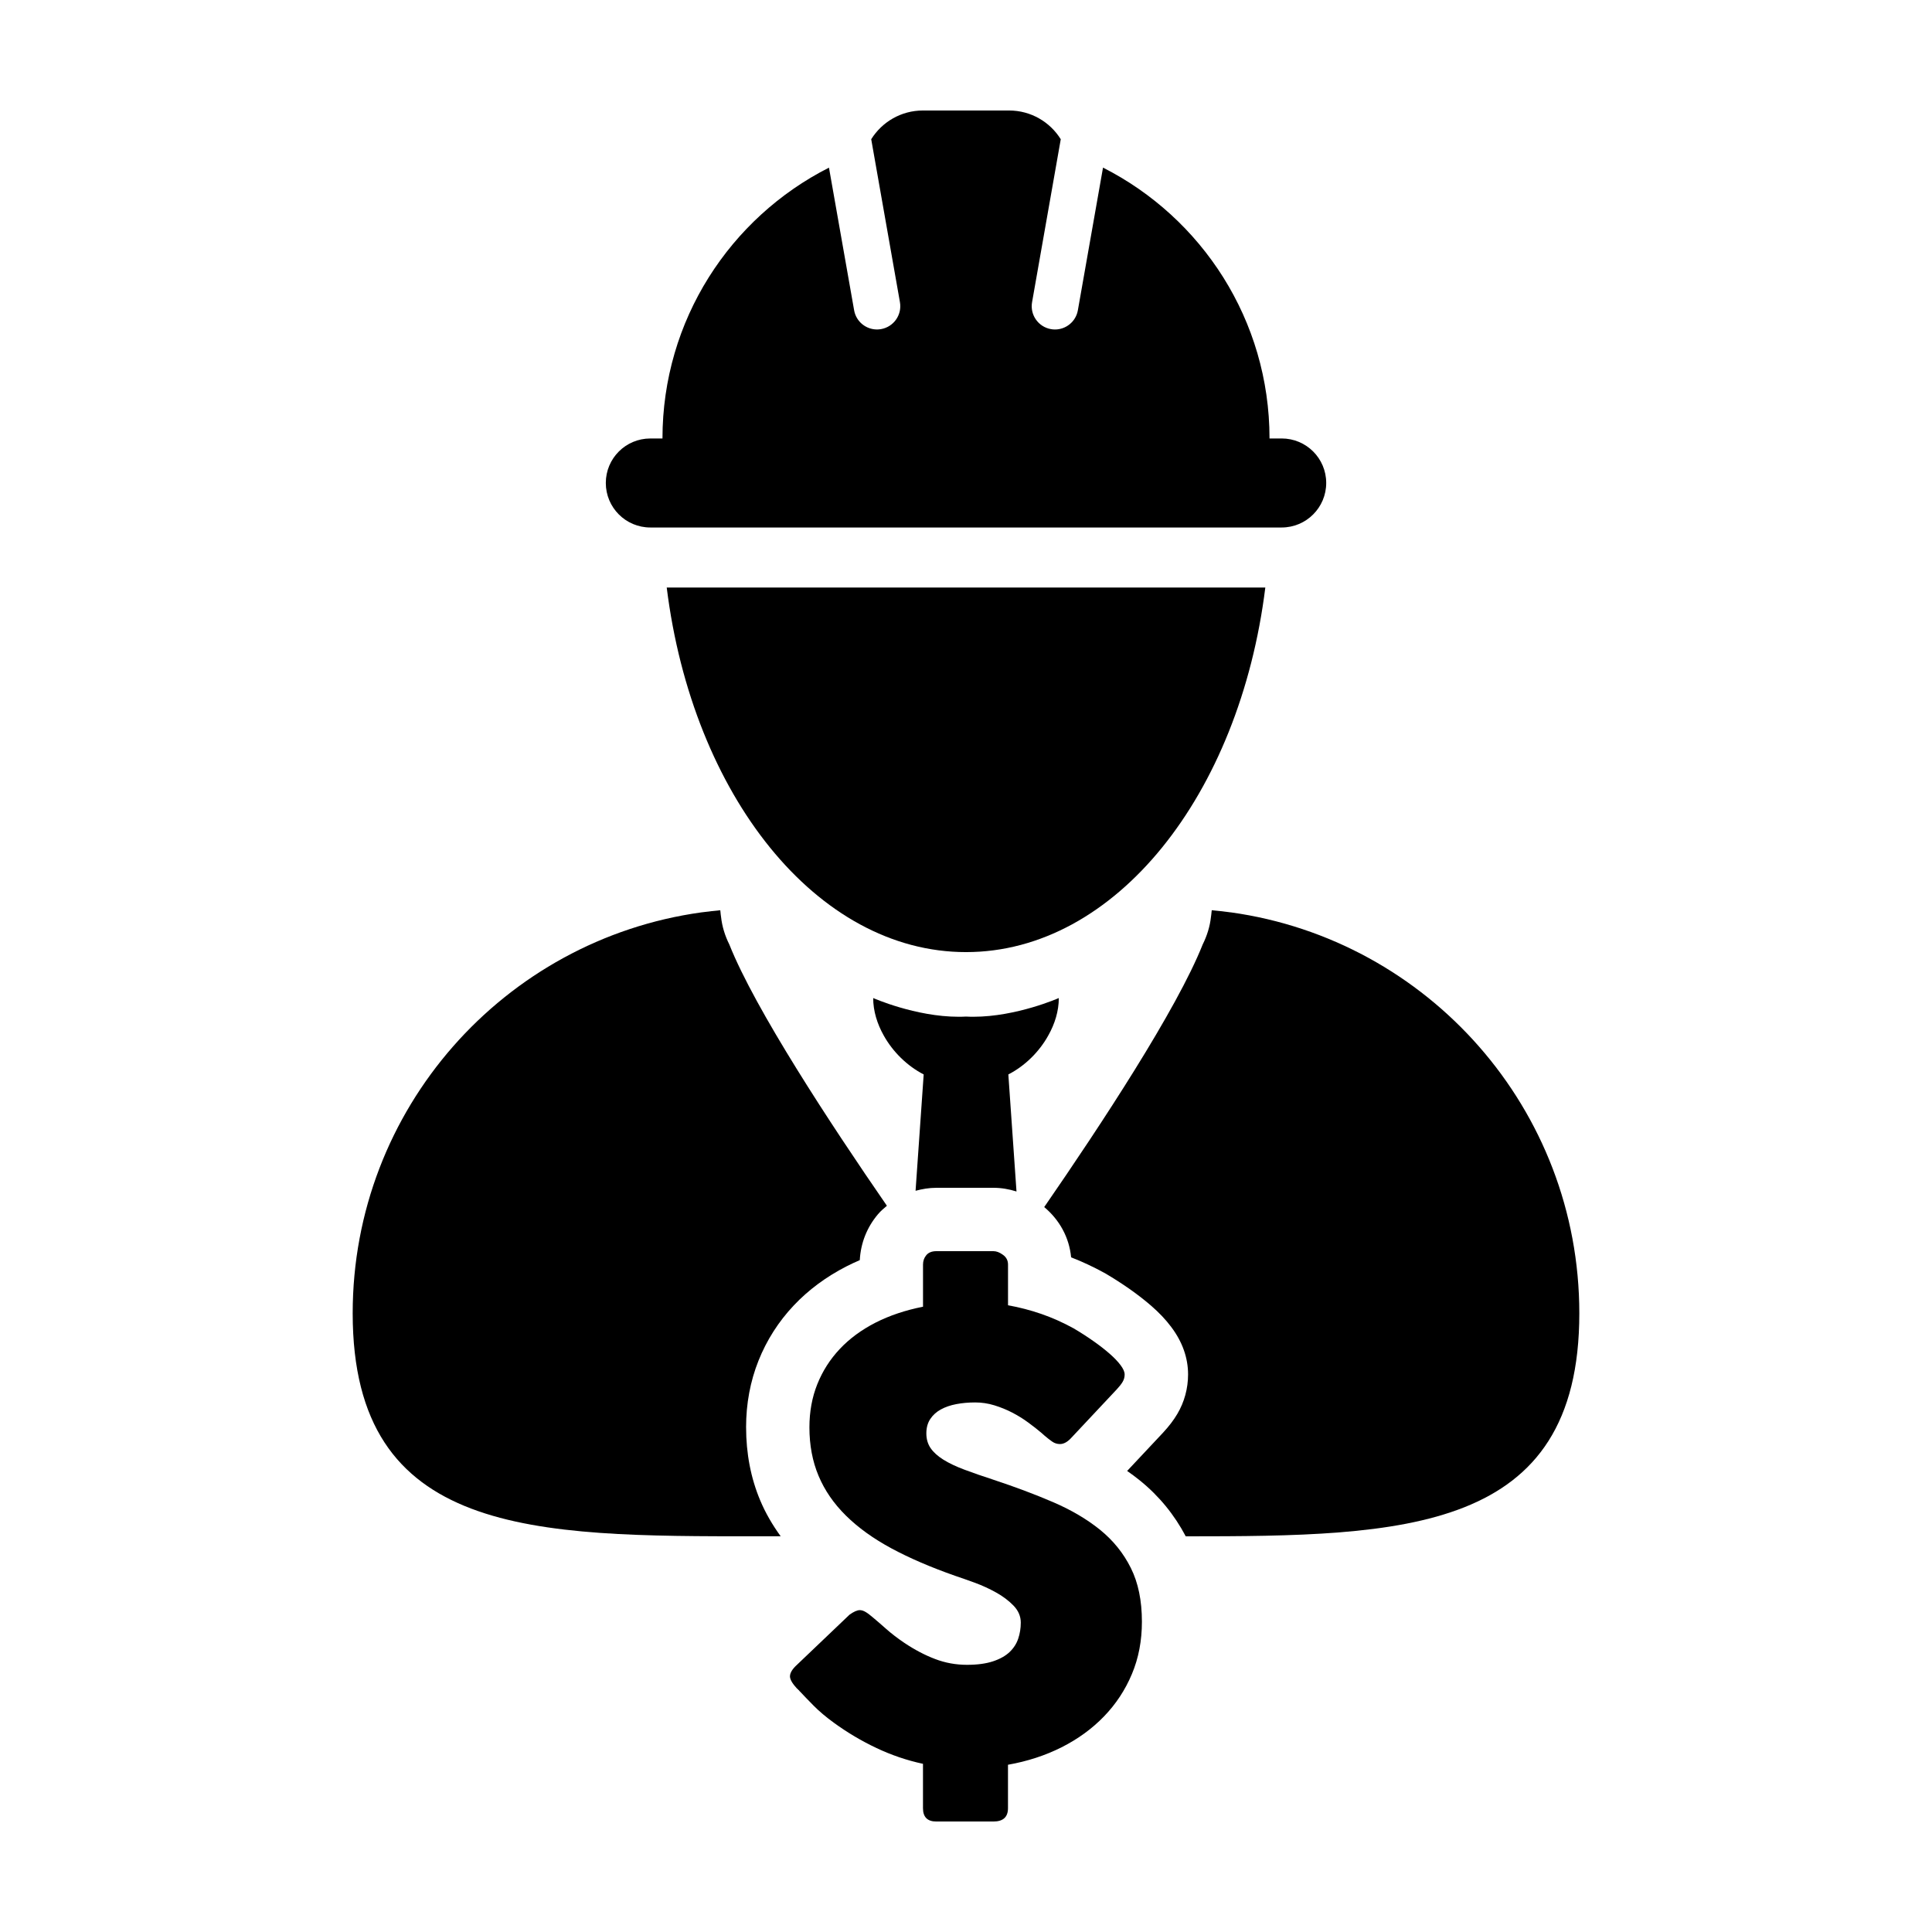
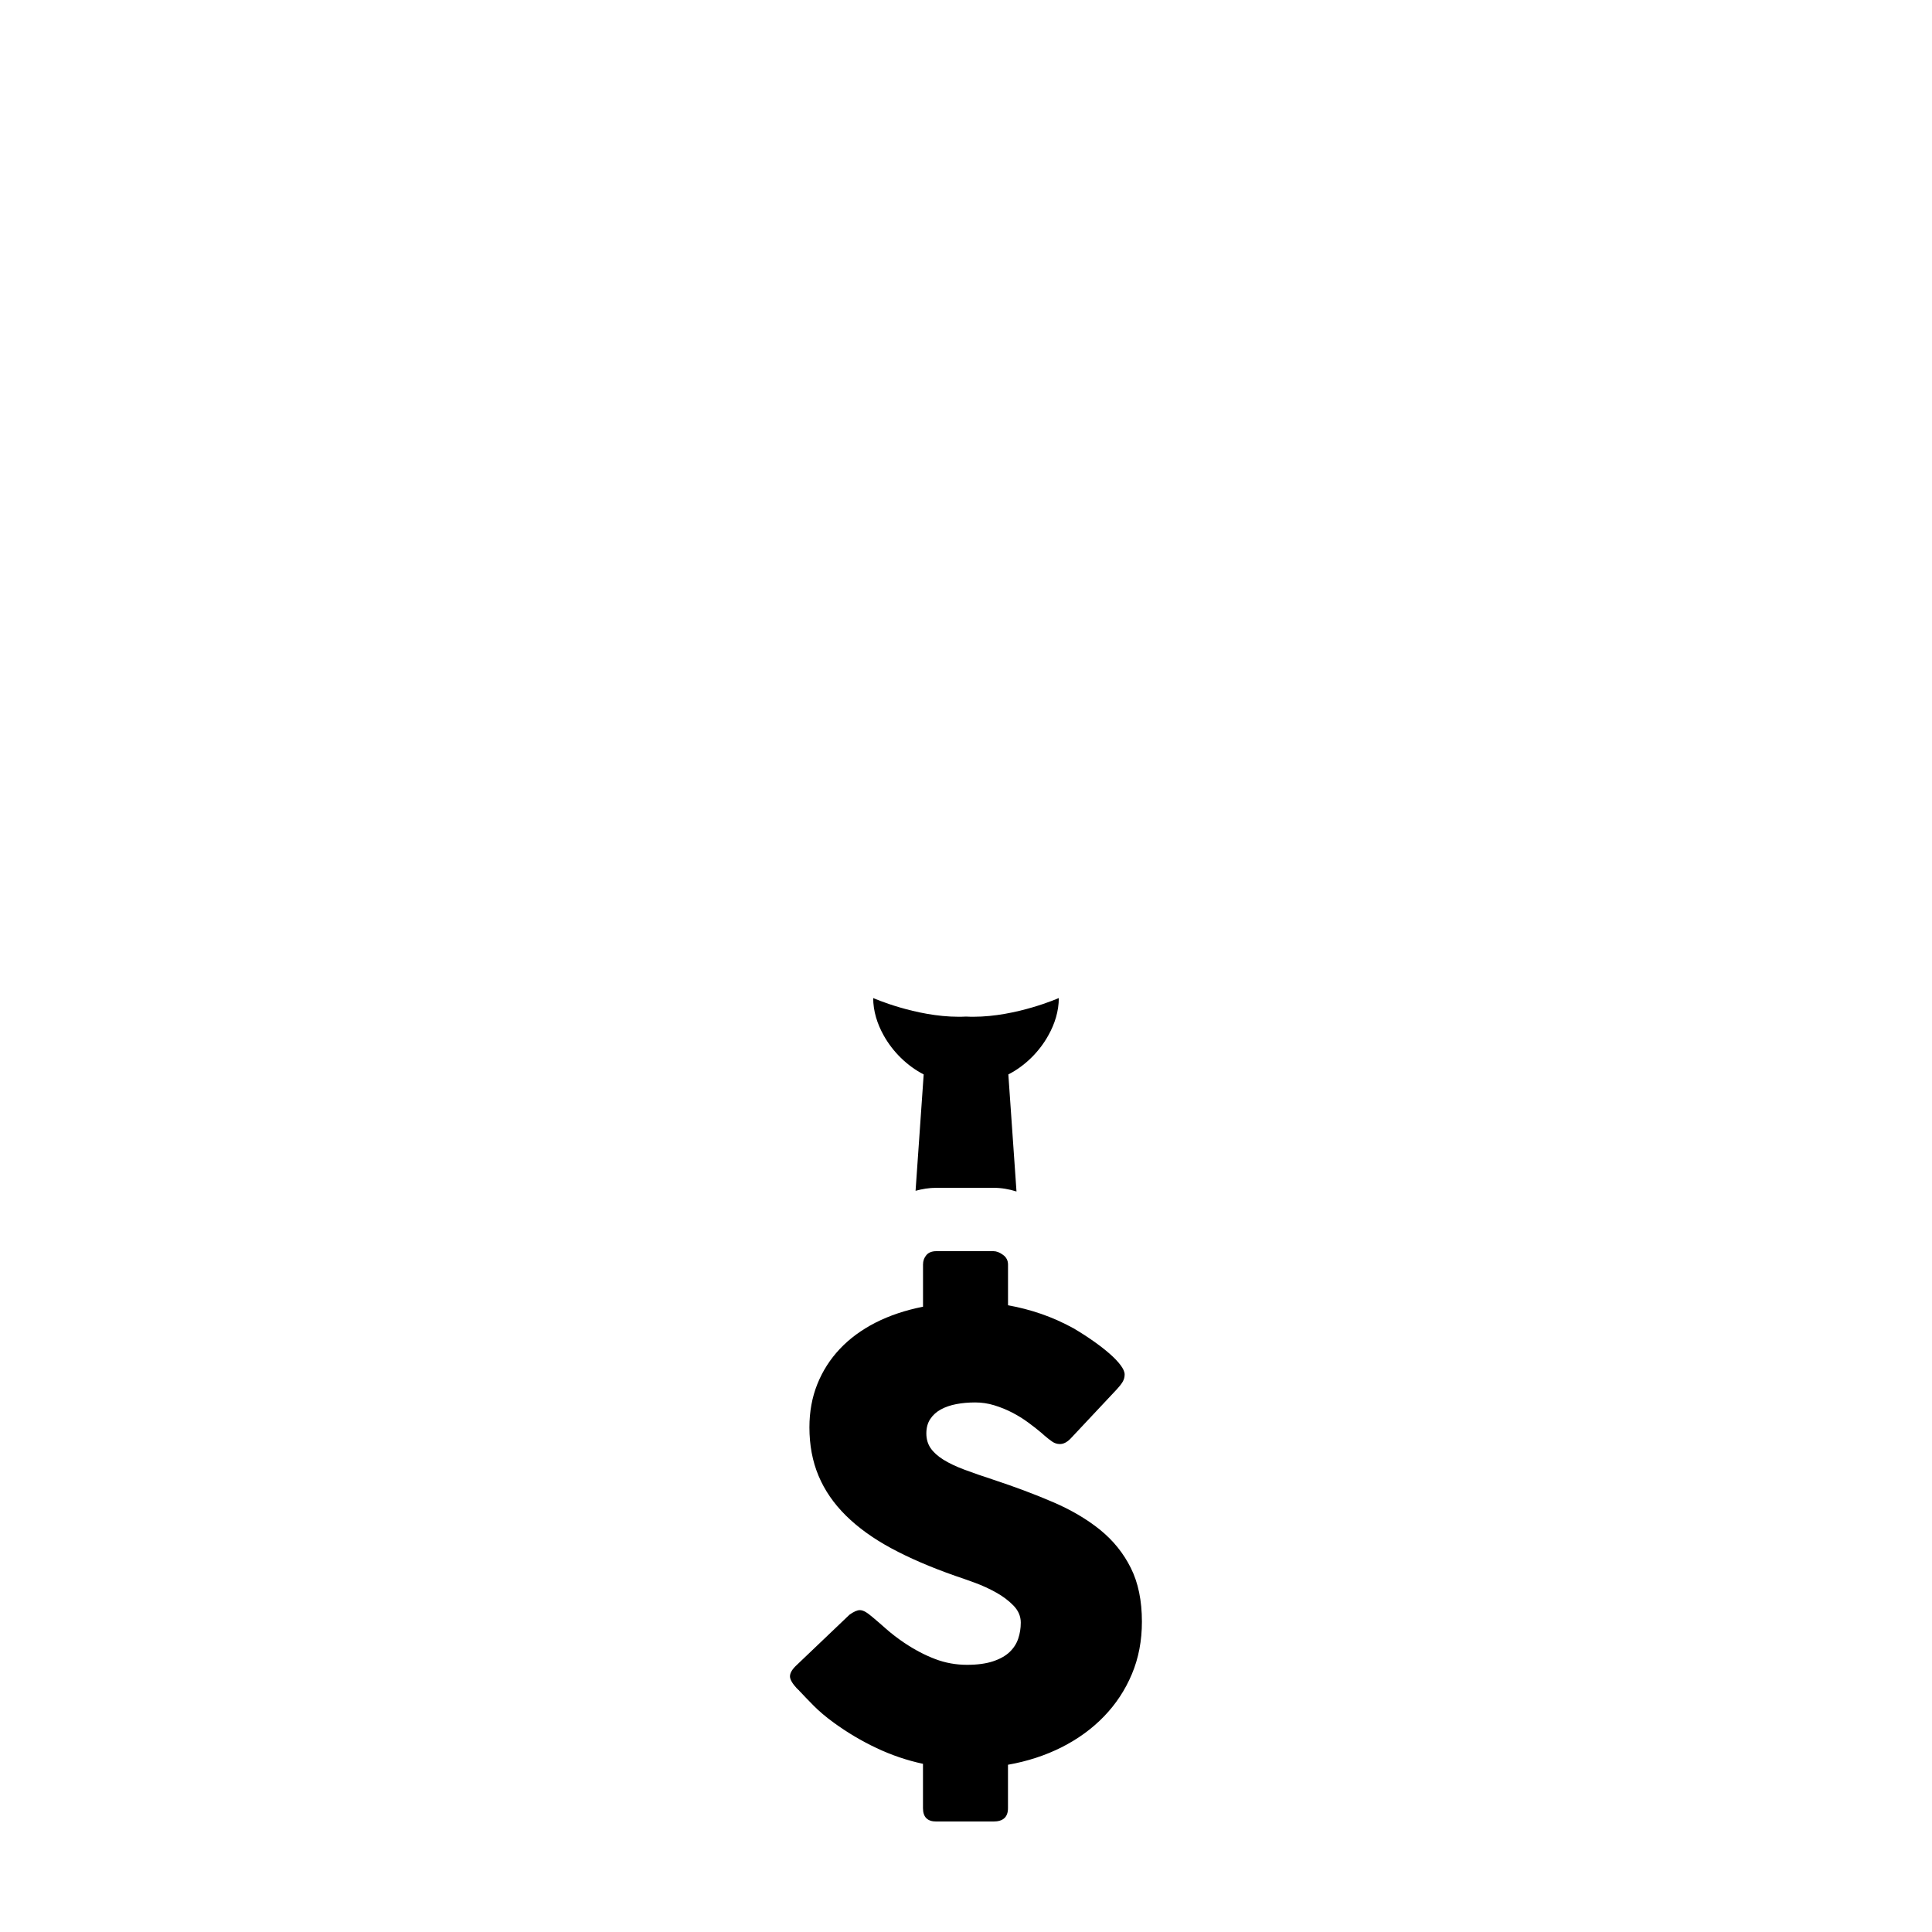
<svg xmlns="http://www.w3.org/2000/svg" fill="#000000" width="800px" height="800px" version="1.1" viewBox="144 144 512 512">
  <g>
-     <path d="m479.32 299.7h-158.63c6.82 54.945 39.73 96.617 79.32 96.617s72.496-41.672 79.312-96.617z" />
-     <path d="m470.2 385.79c-0.188-0.02-0.379-0.023-0.562-0.066-1.496-0.195-2.996-0.367-4.508-0.508-0.012 0.145-0.055 0.301-0.055 0.449-0.023 0.453-0.105 0.875-0.156 1.328-0.277 2.508-1.023 4.949-2.195 7.305-6.84 17.227-26.98 47.84-41.996 69.59 4.066 3.394 6.641 8.082 7.129 13.32 2.938 1.137 5.859 2.504 8.73 4.074l0.238 0.125 0.227 0.133c2.195 1.301 4.328 2.672 6.328 4.074 2.09 1.473 4 2.957 5.68 4.414 2.152 1.867 3.894 3.719 5.324 5.629 2.961 3.93 4.469 8.168 4.469 12.594 0 3.684-0.988 7.305-2.828 10.418-0.973 1.656-2.207 3.281-3.812 5.012l-9.508 10.133c1.176 0.812 2.301 1.664 3.391 2.539 5.082 4.109 9.141 9.094 12.141 14.793 57.863-0.012 104.3-0.855 104.3-59.098 0-54.188-40.152-98.988-92.332-106.26z" />
    <path d="m421.79 418.44c1.75-3.098 2.805-6.492 2.805-9.949 0 0-11.203 4.961-22.637 4.961-0.648 0-1.309-0.012-1.953-0.051-0.656 0.039-1.309 0.051-1.961 0.051-11.438 0-22.641-4.961-22.641-4.961 0 3.457 1.062 6.848 2.805 9.949 2.418 4.324 6.195 8.039 10.578 10.297l-2.152 30.832c1.762-0.473 3.586-0.789 5.516-0.789h15.129c2.066 0 4.109 0.348 6.102 0.977l-2.16-31.02c4.387-2.246 8.16-5.969 10.57-10.297z" />
-     <path d="m341.72 522.25c0-6.254 1.109-12.195 3.293-17.664 2.172-5.438 5.309-10.352 9.324-14.609 3.883-4.125 8.605-7.629 14.051-10.41 1.129-0.574 2.289-1.117 3.465-1.621 0.242-4.527 1.898-8.715 4.832-12.176 0.711-0.84 1.531-1.535 2.352-2.231-14.992-21.723-34.938-52.098-41.754-69.234-1.176-2.352-1.918-4.797-2.195-7.305-0.055-0.449-0.133-0.875-0.156-1.328 0-0.145-0.047-0.301-0.051-0.449-1.508 0.141-3.012 0.312-4.508 0.508-0.191 0.035-0.387 0.047-0.559 0.066-52.188 7.254-92.348 52.055-92.348 106.24 0 59.238 48.039 59.098 107.29 59.098h6.137c-2.188-3.012-4.039-6.191-5.445-9.551-2.469-5.879-3.723-12.383-3.723-19.336z" />
-     <path d="m316.34 283.79h167.31c6.523 0 11.809-5.285 11.809-11.805s-5.285-11.789-11.809-11.789h-3.215c0-31.367-17.949-58.504-44.125-71.777l-6.664 37.801c-0.523 2.992-3.129 5.098-6.066 5.098-0.352 0-0.715-0.031-1.078-0.098-3.356-0.598-5.586-3.793-4.992-7.144l7.602-43.176c-2.844-4.574-7.91-7.617-13.699-7.617h-22.836c-5.777 0-10.844 3.043-13.695 7.613l7.609 43.176c0.594 3.356-1.641 6.543-4.996 7.144-0.359 0.059-0.719 0.098-1.078 0.098-2.938 0-5.547-2.102-6.066-5.098l-6.664-37.789c-26.172 13.266-44.125 40.406-44.125 71.773h-3.215c-6.519 0-11.801 5.269-11.801 11.789 0 6.512 5.277 11.801 11.797 11.801z" />
    <path d="m435.53 549.41c-3.492-2.812-7.633-5.254-12.438-7.32-4.801-2.066-10.047-4.035-15.73-5.914-2.953-0.961-5.547-1.863-7.769-2.695-2.227-0.832-4.098-1.719-5.594-2.656-1.5-0.941-2.629-1.961-3.379-3.059s-1.129-2.402-1.129-3.898c0-1.496 0.348-2.777 1.047-3.824 0.691-1.047 1.637-1.895 2.812-2.535 1.18-0.645 2.551-1.113 4.102-1.406 1.562-0.297 3.223-0.441 4.992-0.441 1.715 0 3.406 0.25 5.066 0.762 1.668 0.516 3.25 1.152 4.75 1.934 1.5 0.777 2.906 1.648 4.223 2.621 1.316 0.957 2.508 1.898 3.582 2.812l0.727 0.648c0.75 0.641 1.438 1.18 2.055 1.605 0.613 0.43 1.301 0.645 2.047 0.645 0.918 0 1.824-0.457 2.742-1.367l12.312-13.121c0.695-0.746 1.219-1.414 1.57-2.012 0.348-0.59 0.523-1.234 0.523-1.93 0-0.699-0.363-1.531-1.09-2.492-0.73-0.969-1.703-1.984-2.938-3.059s-2.664-2.191-4.309-3.34c-1.633-1.152-3.367-2.266-5.188-3.34-2.836-1.559-5.699-2.832-8.566-3.824-2.871-0.988-5.805-1.754-8.816-2.293v-10.785c0-1.074-0.438-1.93-1.324-2.574-0.883-0.645-1.727-0.98-2.535-0.98h-15.129c-1.18 0-2.066 0.352-2.656 1.047-0.59 0.699-0.883 1.527-0.883 2.492v11.184c-4.672 0.922-8.867 2.328-12.602 4.227-3.727 1.91-6.883 4.231-9.453 6.969-2.574 2.731-4.566 5.848-5.961 9.336s-2.09 7.297-2.09 11.43c0 4.727 0.805 9.004 2.414 12.836 1.605 3.84 4.019 7.356 7.246 10.543 3.219 3.188 7.238 6.09 12.07 8.695s10.465 5.023 16.898 7.281c1.449 0.484 3.164 1.09 5.148 1.809 1.984 0.727 3.891 1.598 5.719 2.621 1.82 1.012 3.367 2.191 4.625 3.496 1.258 1.316 1.891 2.805 1.891 4.469 0 1.508-0.227 2.922-0.684 4.266-0.453 1.344-1.219 2.523-2.289 3.543-1.078 1.02-2.539 1.84-4.387 2.453-1.855 0.613-4.144 0.926-6.883 0.926-2.953 0-5.769-0.508-8.449-1.535-2.684-1.012-5.391-2.434-8.133-4.262-1.824-1.23-3.449-2.481-4.871-3.738-1.422-1.266-2.59-2.266-3.496-3.023-0.75-0.645-1.395-1.133-1.934-1.449s-1.047-0.484-1.531-0.484c-0.695 0-1.605 0.402-2.734 1.211l-13.926 13.281c-1.234 1.125-1.848 2.144-1.848 3.059 0 0.801 0.613 1.875 1.848 3.219 0.055 0.055 0.105 0.098 0.168 0.117 0.051 0.031 0.105 0.098 0.16 0.207 0.055 0.051 0.105 0.09 0.16 0.117 0.055 0.023 0.105 0.098 0.16 0.203l0.242 0.238c0.855 0.922 2.023 2.125 3.5 3.629 1.477 1.5 3.285 3.031 5.43 4.586 3.543 2.578 7.297 4.801 11.266 6.68 3.969 1.875 8.074 3.269 12.316 4.18v11.754c0 2.359 1.176 3.535 3.535 3.535h15.129c2.578 0 3.863-1.18 3.863-3.535v-11.508c5.148-0.91 9.891-2.457 14.203-4.629 4.316-2.176 8.066-4.898 11.23-8.172 3.164-3.269 5.633-7.012 7.402-11.23 1.773-4.211 2.656-8.836 2.656-13.879 0-5.578-0.977-10.328-2.938-14.242-1.953-3.918-4.664-7.285-8.152-10.109z" />
  </g>
</svg>